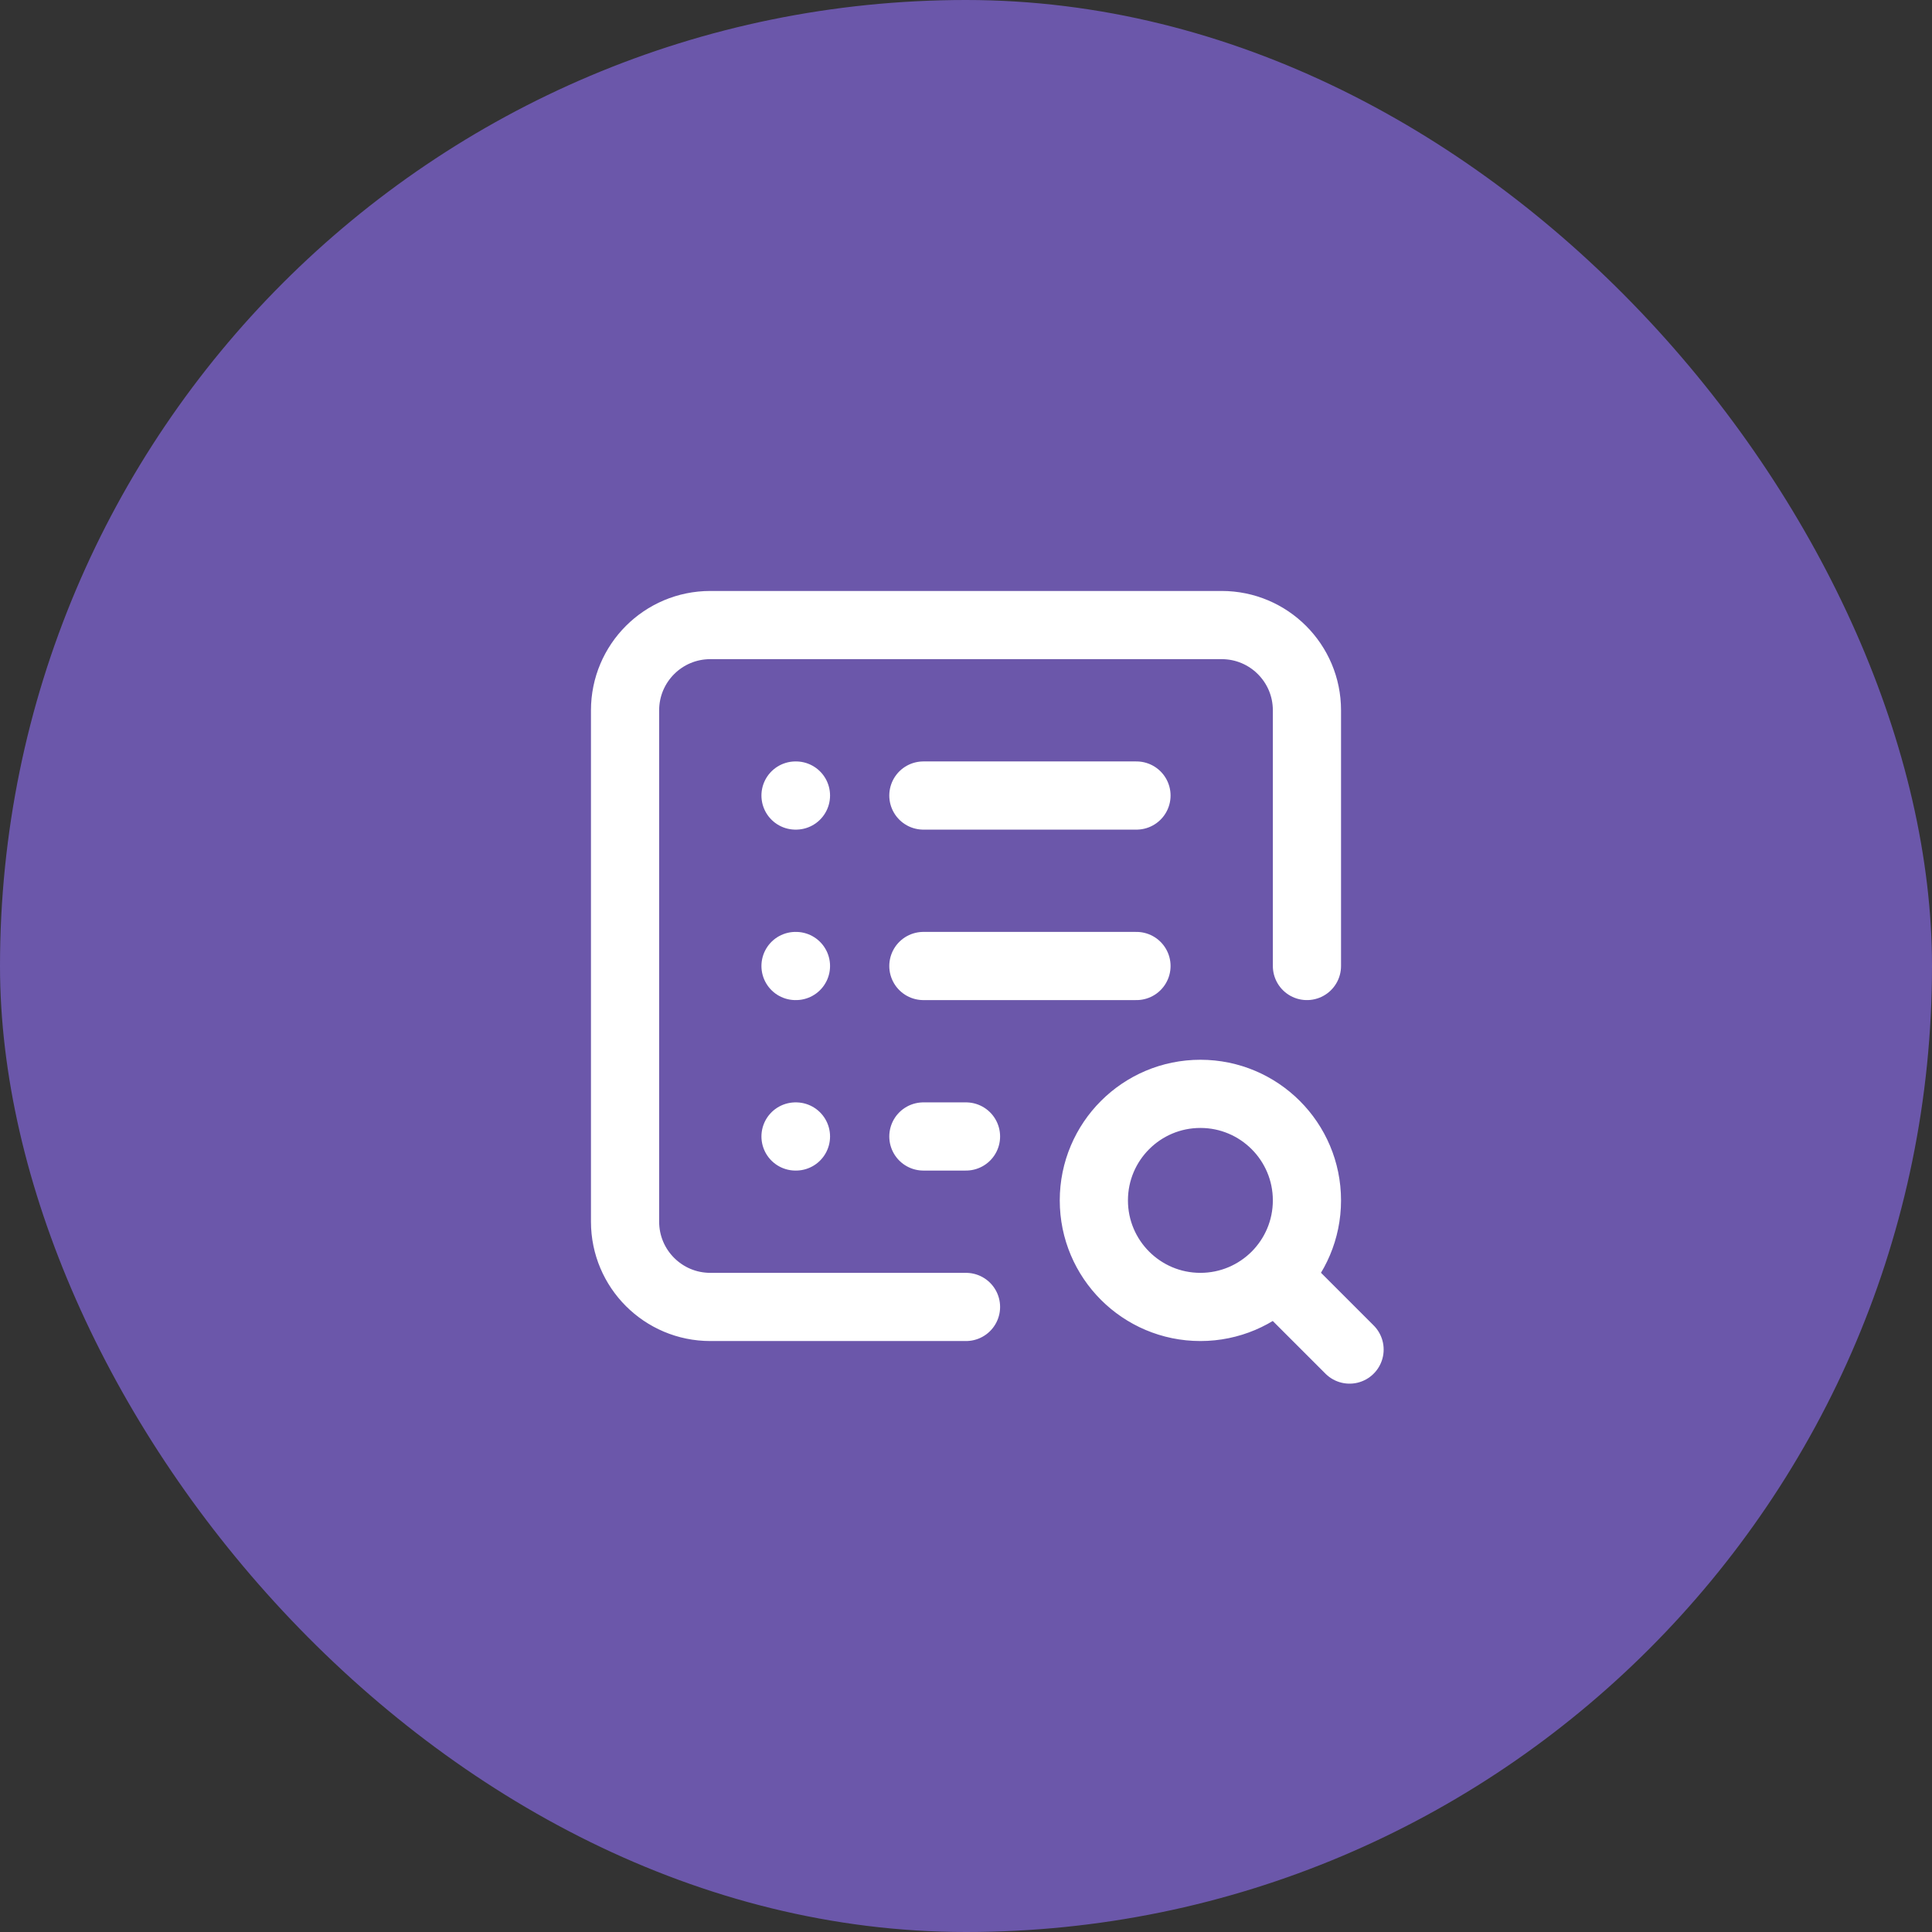
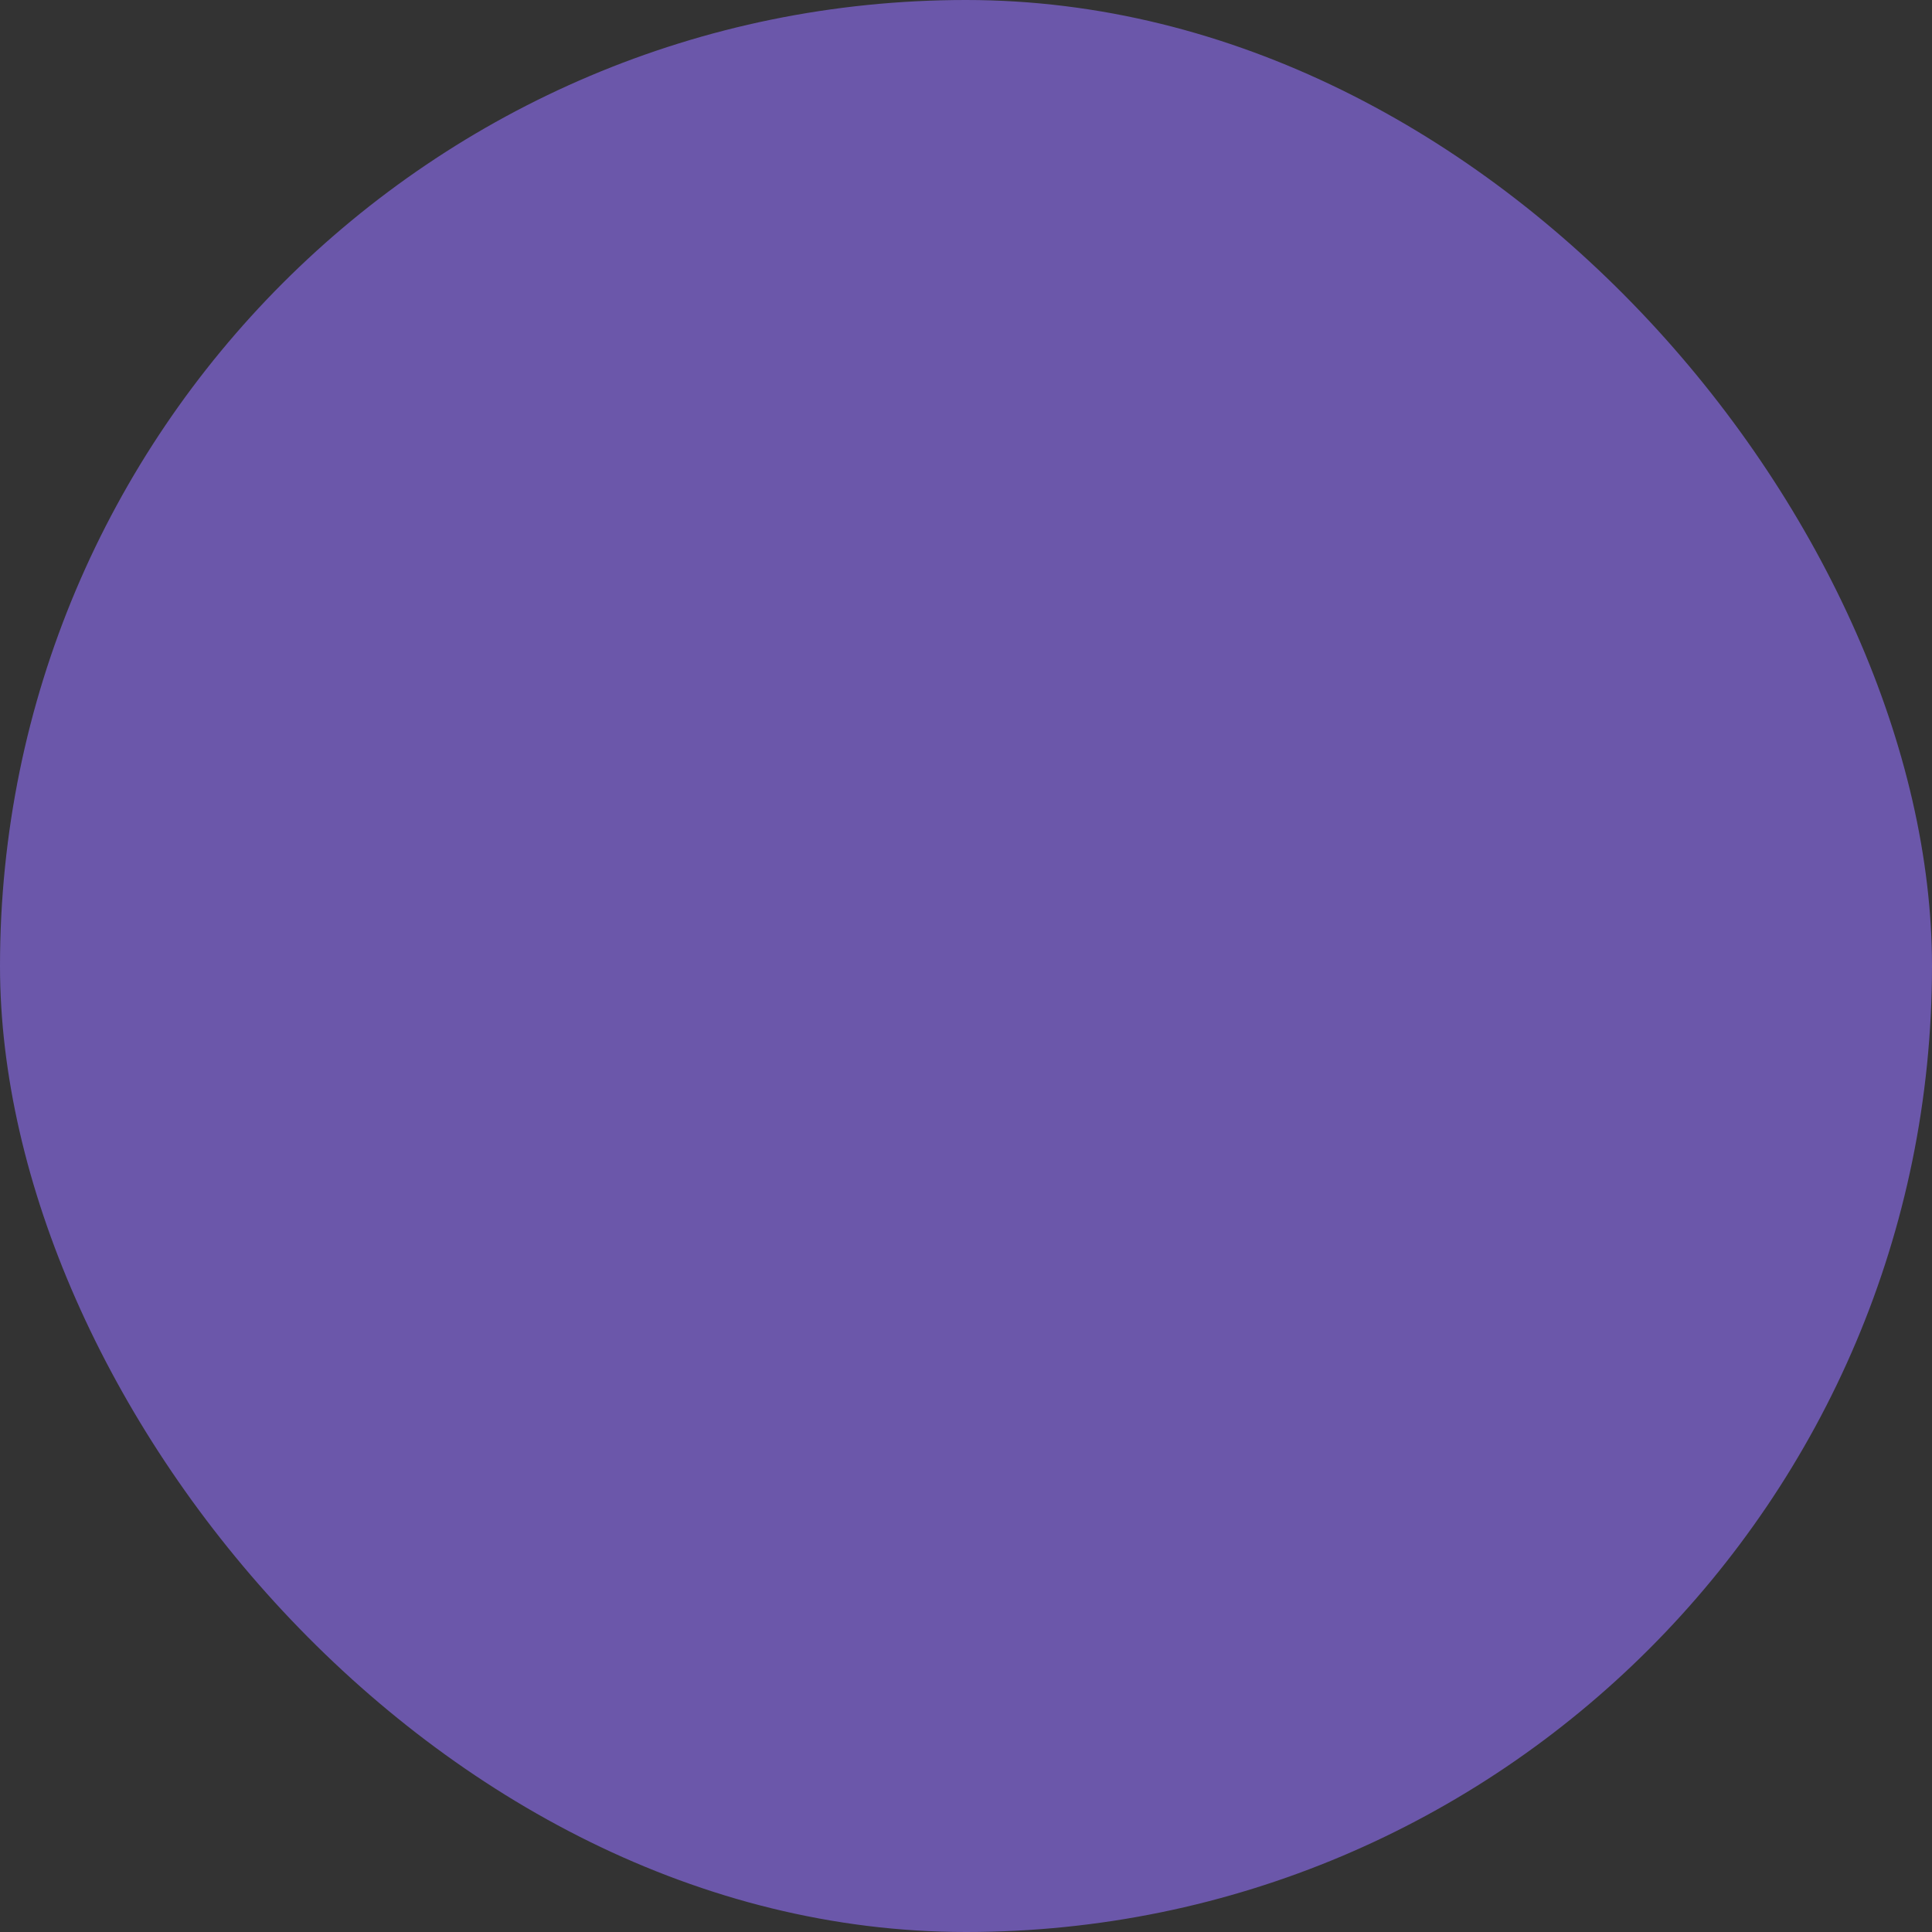
<svg xmlns="http://www.w3.org/2000/svg" width="68" height="68" viewBox="0 0 68 68" fill="none">
  <rect x="0" y="0" width="68" height="68" fill="#333333" stroke="none" />
  <rect width="68" height="68" rx="34" fill="#6B57AA" />
-   <path d="M32.5 28H40M40 34H32.5M34 40H32.5M46 34V25C46 23.343 44.657 22 43 22H25C23.343 22 22 23.343 22 25V43C22 44.657 23.343 46 25 46H34M28 28H28.015M28 34H28.015M28 40H28.015M44.902 44.902C45.58 44.223 46 43.285 46 42.25C46 40.179 44.321 38.5 42.25 38.5C40.179 38.5 38.5 40.179 38.5 42.25C38.5 44.321 40.179 46 42.25 46C43.285 46 44.223 45.58 44.902 44.902ZM44.902 44.902L47.5 47.5" stroke="white" stroke-width="2.4" stroke-linecap="round" stroke-linejoin="round" />
</svg>